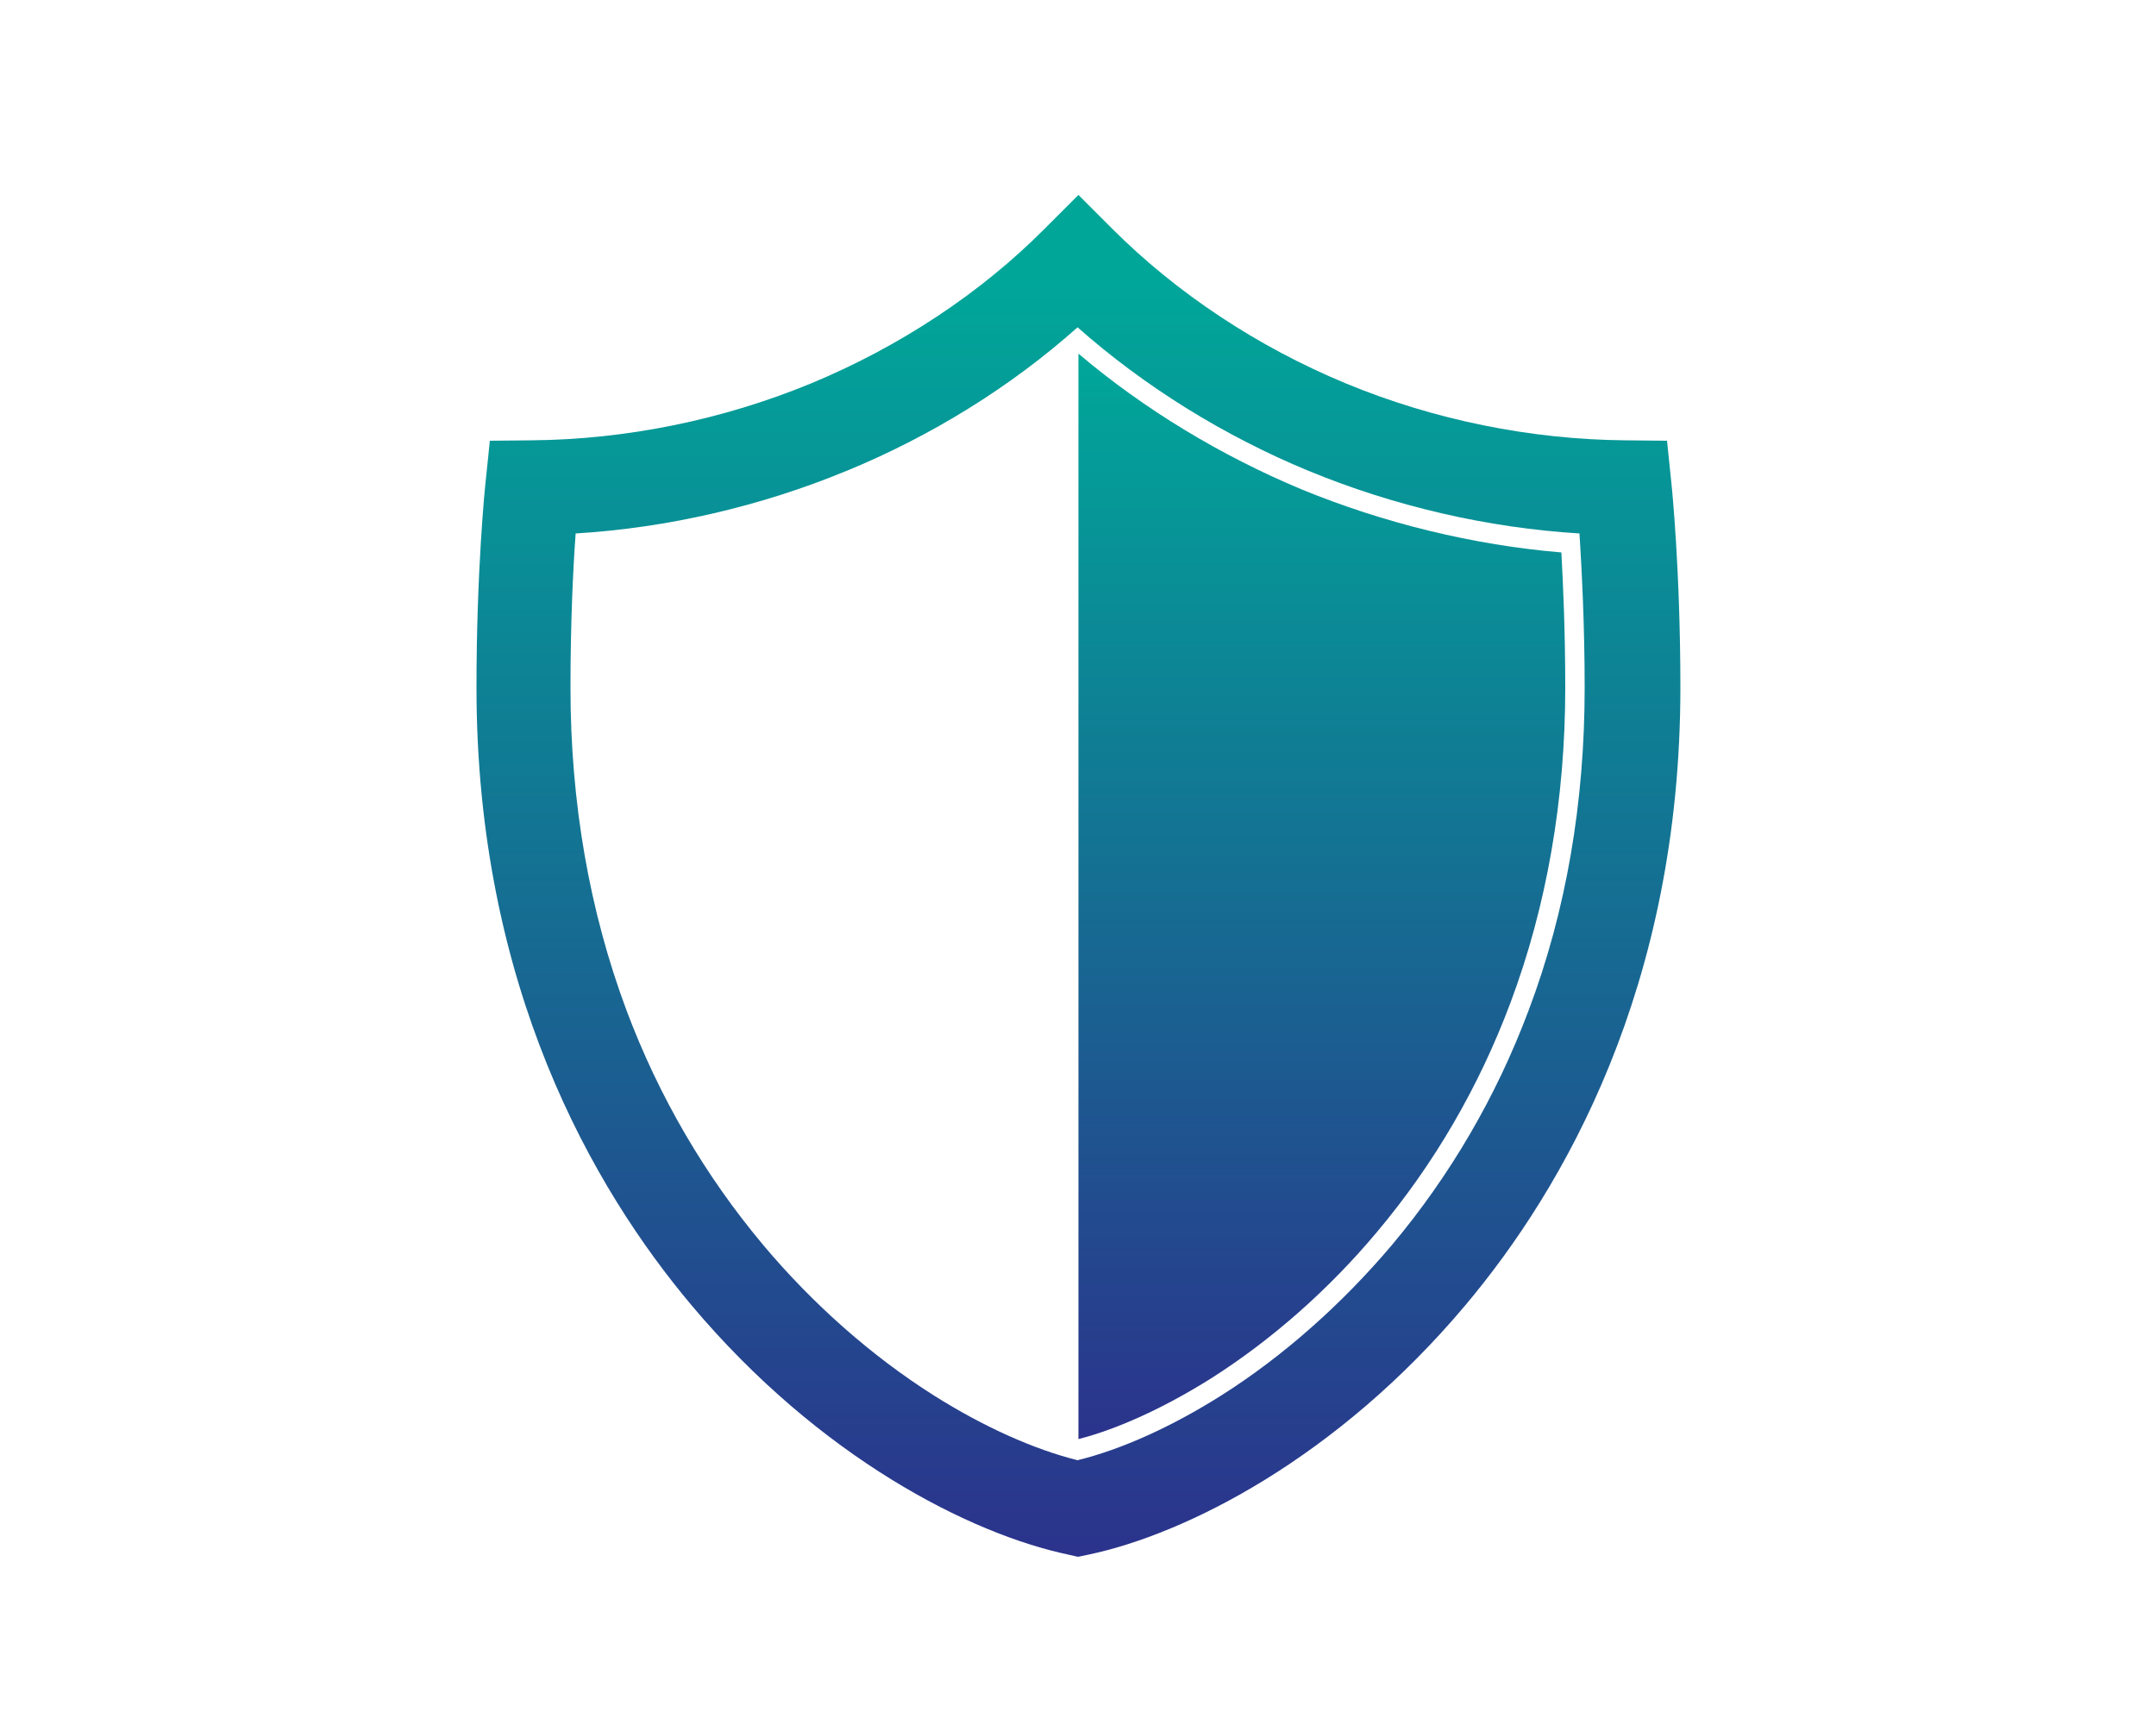
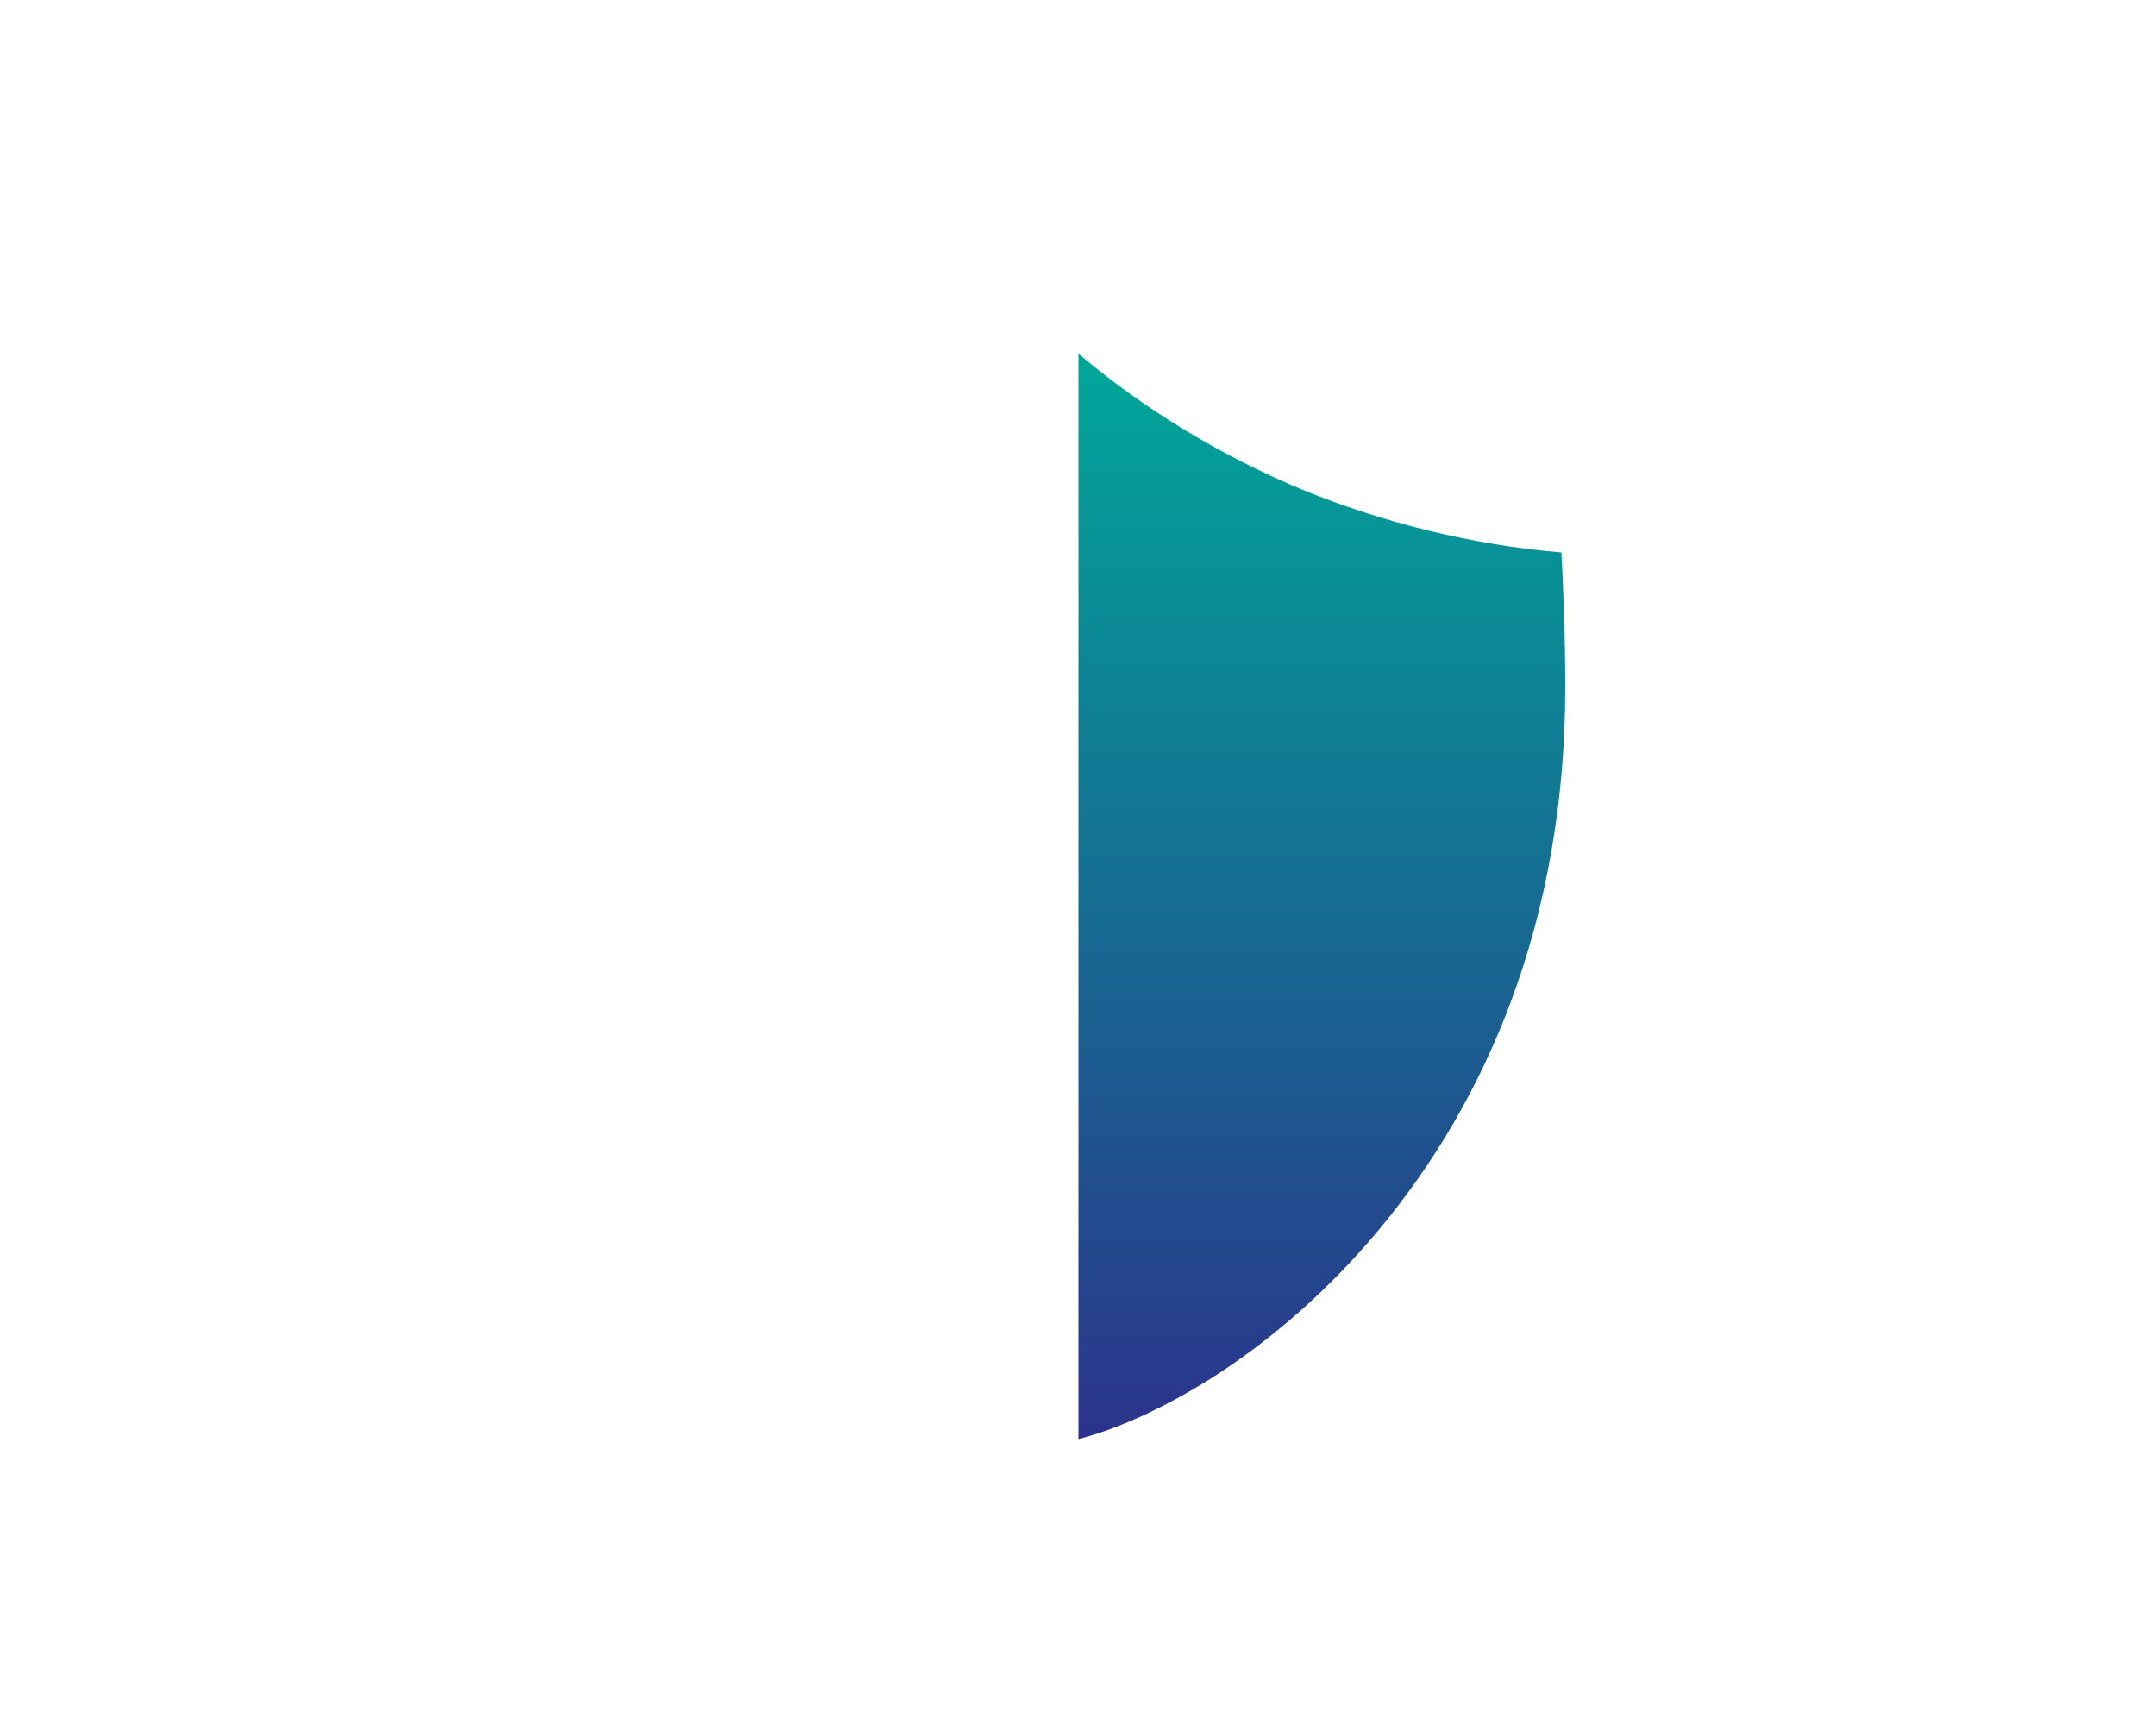
<svg xmlns="http://www.w3.org/2000/svg" version="1.1" id="Layer_3" x="0px" y="0px" viewBox="0 0 500 400" style="enable-background:new 0 0 500 400;" xml:space="preserve">
  <style type="text/css">
	.st0{fill:url(#SVGID_1_);}
	.st1{fill:url(#SVGID_00000081612976702666146290000000778526679950565253_);}
</style>
  <g>
    <linearGradient id="SVGID_1_" gradientUnits="userSpaceOnUse" x1="250" y1="63.249" x2="250" y2="359.758">
      <stop offset="0" style="stop-color:#00A799" />
      <stop offset="1" style="stop-color:#2B338C" />
    </linearGradient>
-     <path class="st0" d="M250,361l-2.2-0.5c-22.8-4.8-57.7-22.5-87.4-57.8c-22.8-27.1-49.9-73.9-49.9-143.3c0-27.2,2-46.7,2.1-47.5   l1-9.7l9.8-0.1c21.8-0.2,44.1-4.7,64.7-13.2c20.5-8.5,39.3-20.9,54.2-35.9l7.8-7.8l7.8,7.8c15,15,33.7,27.4,54.2,35.9   c20.5,8.5,42.9,13,64.7,13.2l9.8,0.1l1,9.7c0.1,0.8,2.1,20.4,2.1,47.5c0,69.4-27.1,116.2-49.9,143.3c-29.7,35.3-64.6,53-87.4,57.8   L250,361z M133.5,123.7c-0.6,8.1-1.2,20.8-1.2,35.8c0,26.6,4.4,51.8,13,74.8c7.5,20,18.2,38.3,31.7,54.4   c11.5,13.7,25.2,25.8,39.6,34.9c11.4,7.2,23.2,12.5,33.3,15c10.2-2.5,21.9-7.8,33.3-15c14.4-9.1,28-21.2,39.6-34.9   c13.5-16.1,24.2-34.4,31.7-54.4c8.7-23,13-48.2,13-74.8c0-15-0.7-27.7-1.2-35.8c-21.3-1.3-42.9-6.3-62.8-14.5   c-19.8-8.2-38.1-19.6-53.6-33.3c-15.5,13.8-33.9,25.2-53.6,33.3C176.4,117.4,154.9,122.4,133.5,123.7z" />
    <linearGradient id="SVGID_00000018234285261919623420000018127564946989887137_" gradientUnits="userSpaceOnUse" x1="306.495" y1="82.021" x2="306.495" y2="333.734">
      <stop offset="0" style="stop-color:#00A799" />
      <stop offset="1" style="stop-color:#2B338C" />
    </linearGradient>
    <path style="fill:url(#SVGID_00000018234285261919623420000018127564946989887137_);" d="M363,159.4c0,26-4.3,50.7-12.7,73.1   c-7.3,19.5-17.7,37.4-30.9,53.1c-11.2,13.4-24.5,25.1-38.5,34c-10.5,6.6-21.4,11.7-30.8,14.1V82c15.2,12.9,33.1,23.7,51.8,31.5   c19,7.8,39.8,12.9,60.2,14.6C362.5,135.4,363,146.6,363,159.4z" />
  </g>
</svg>